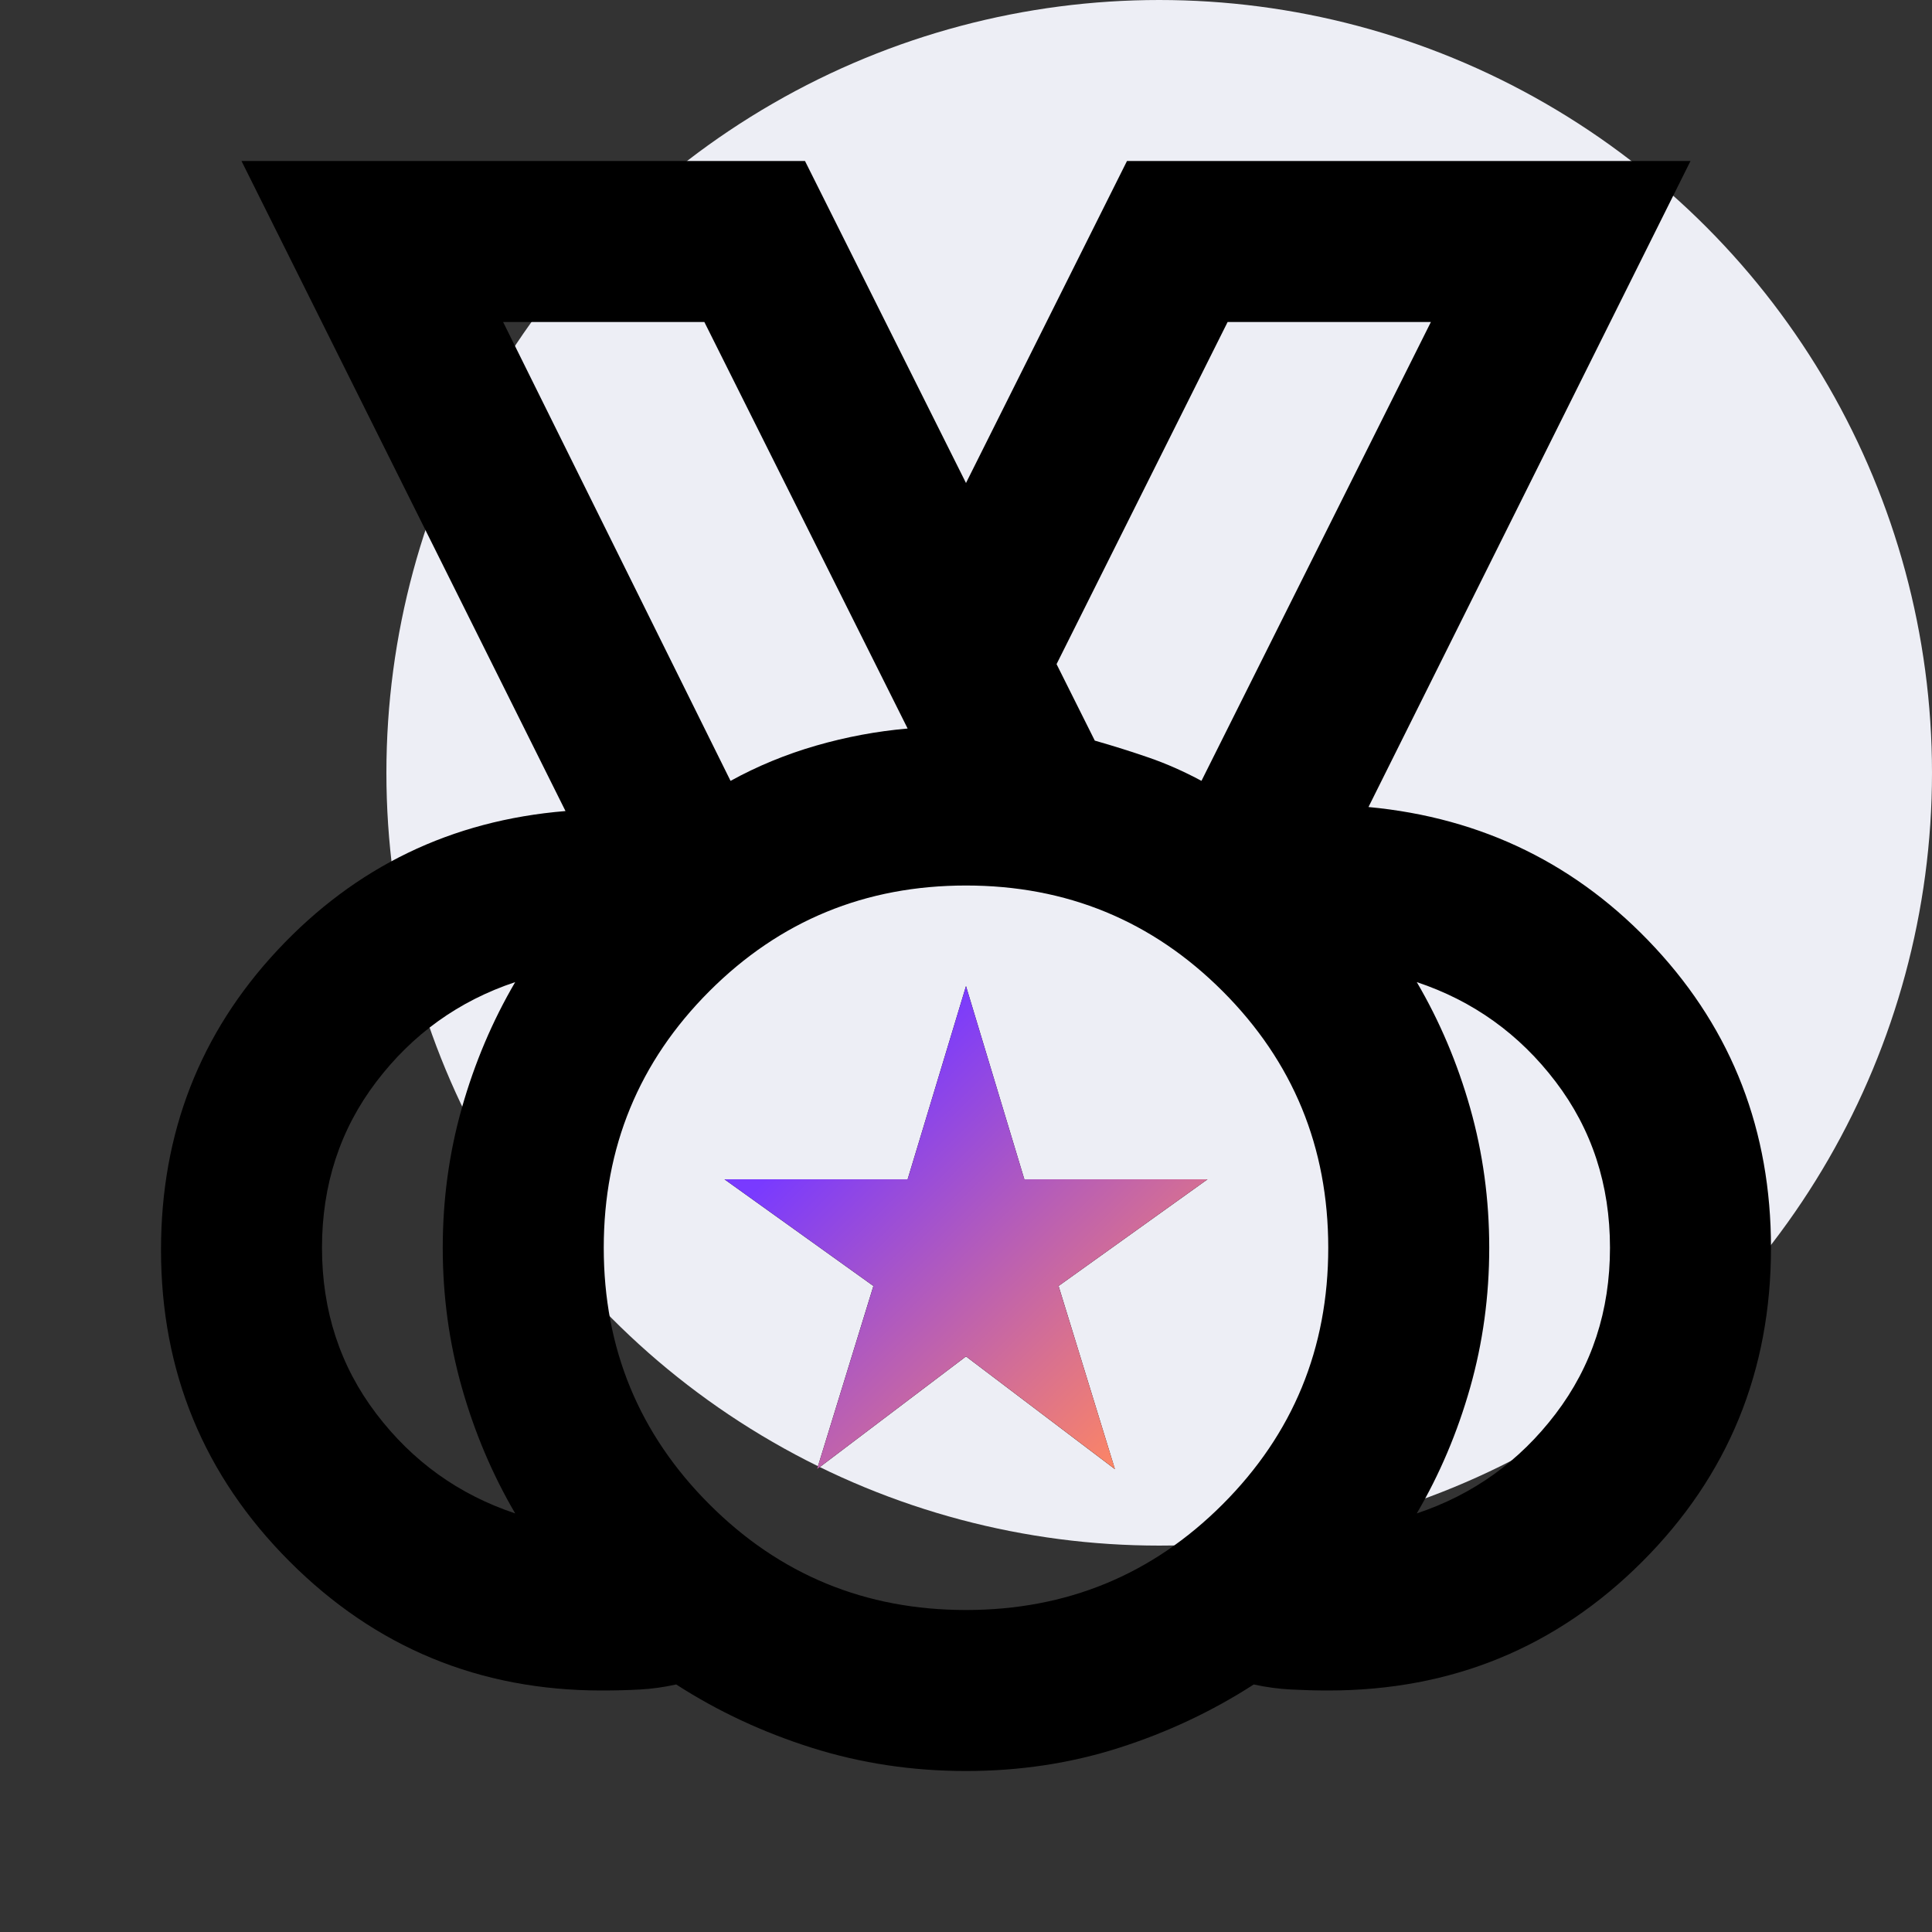
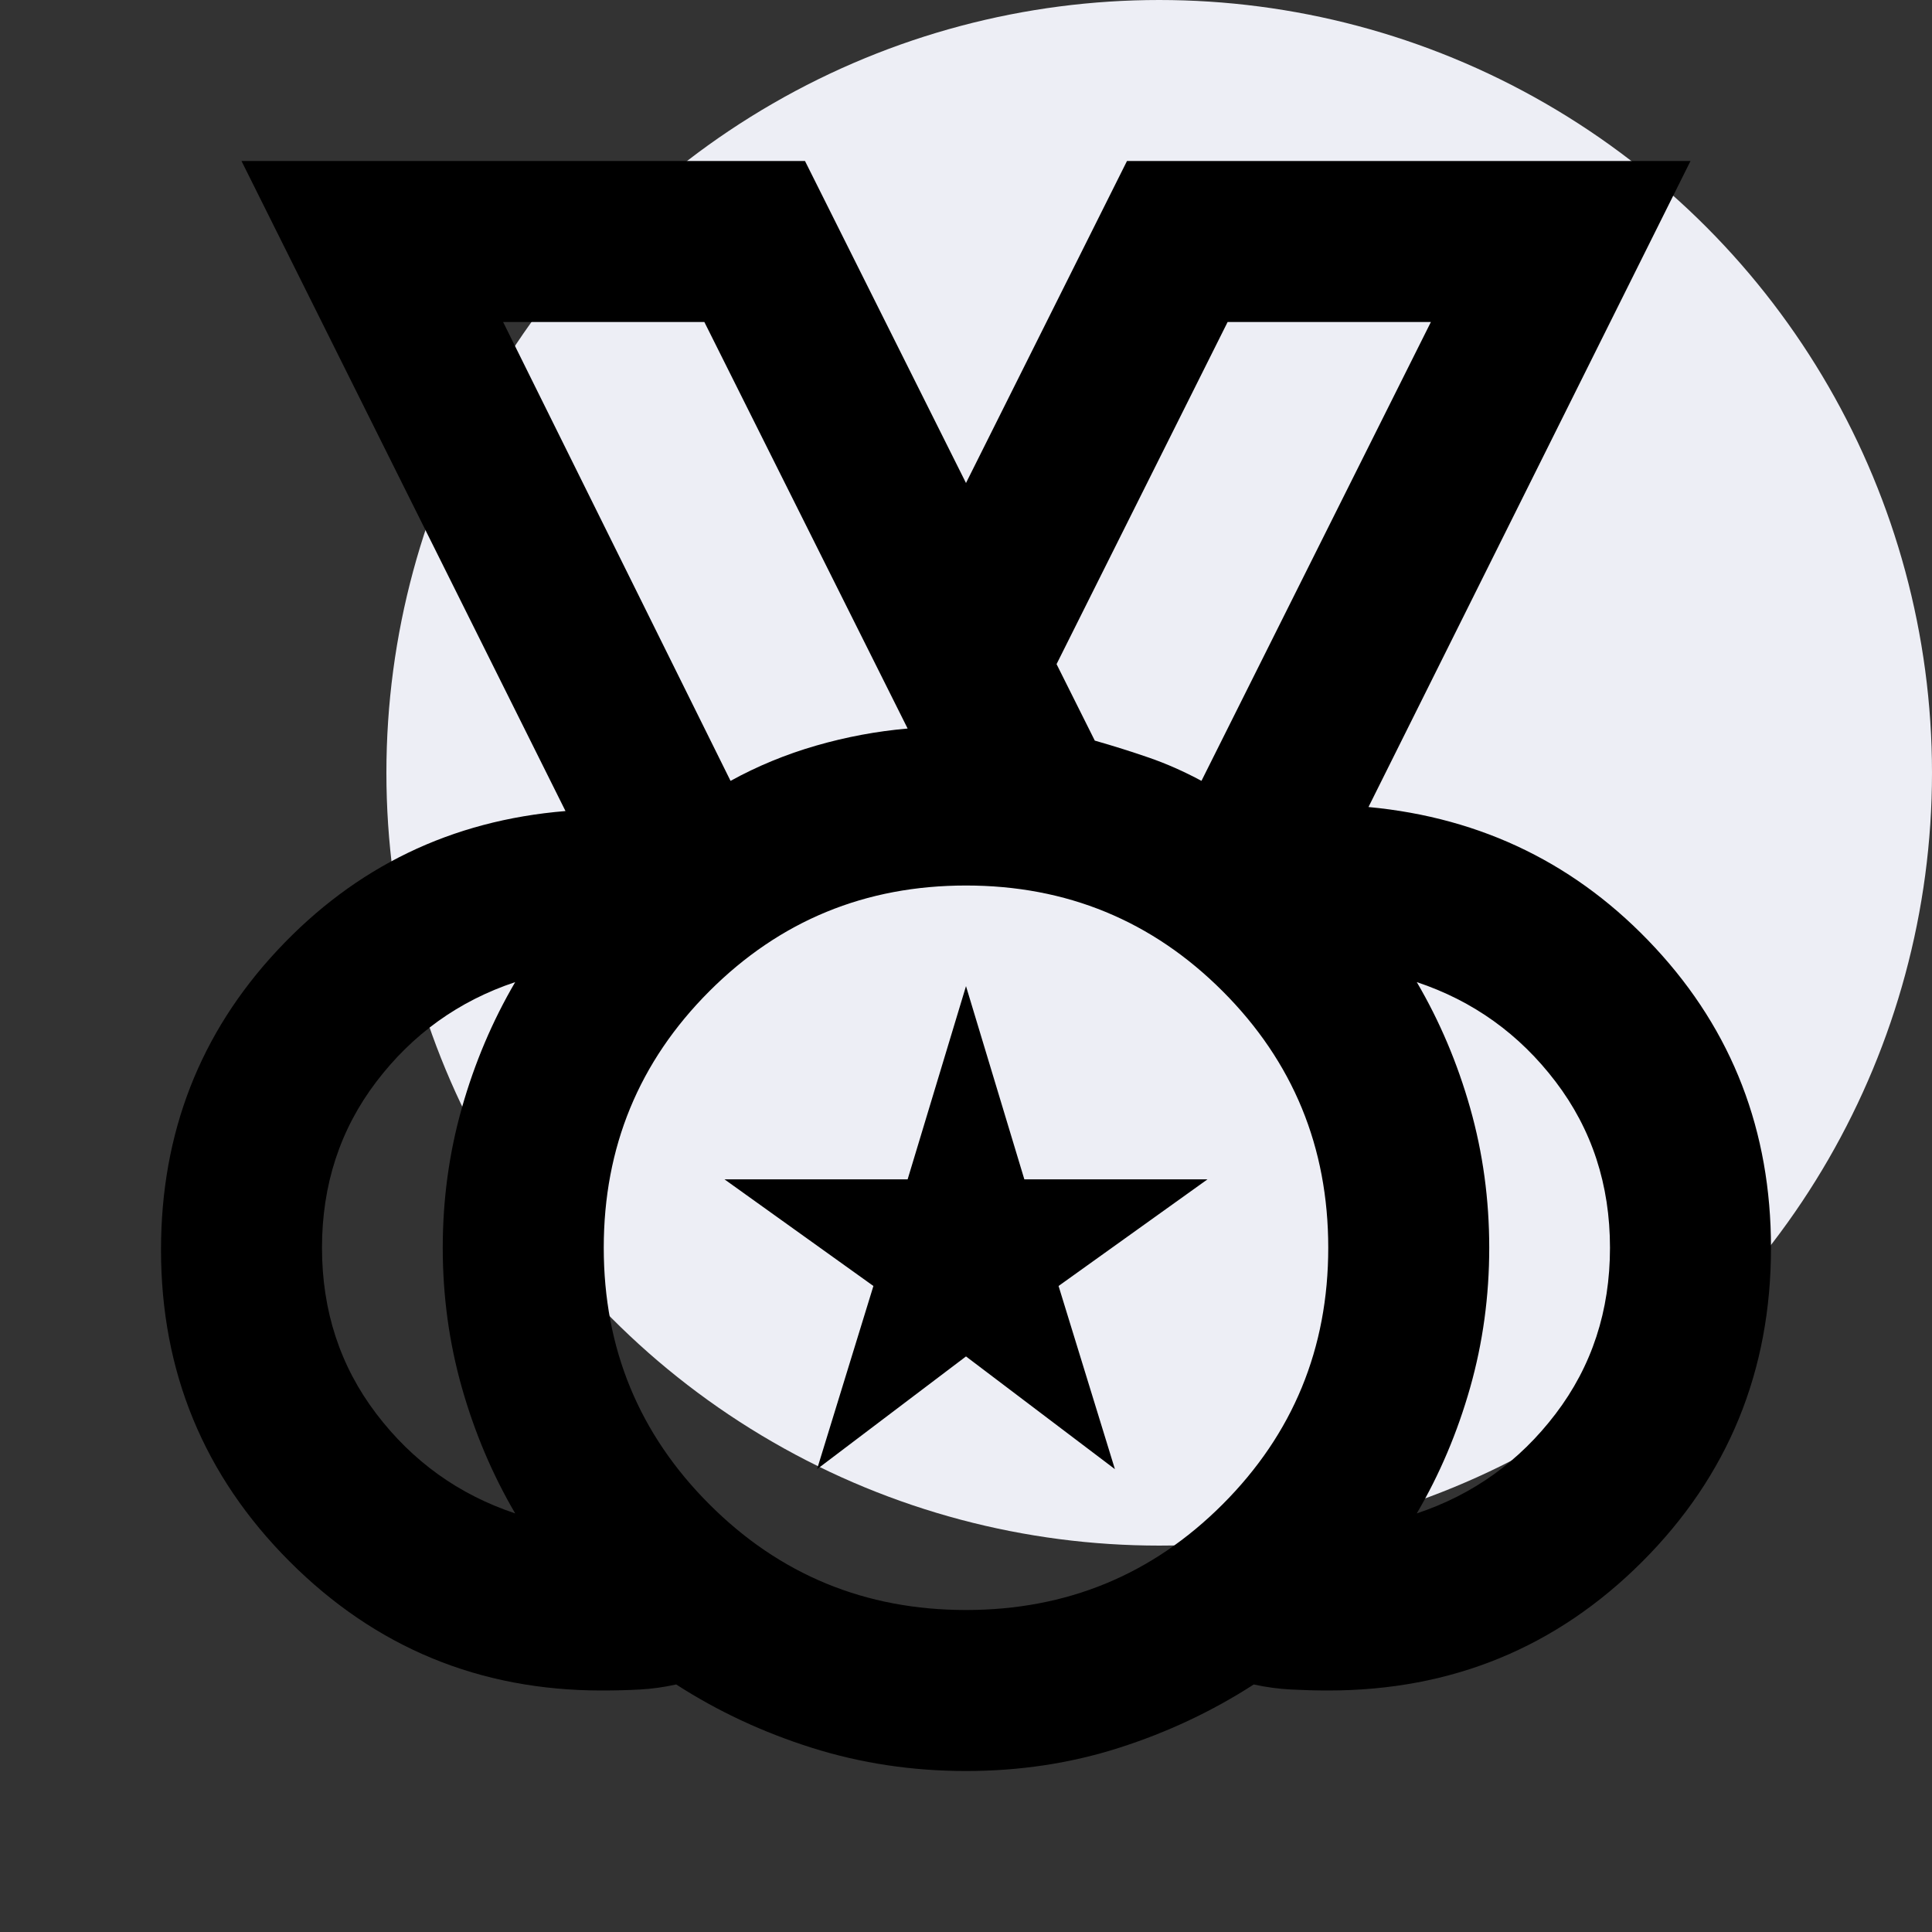
<svg xmlns="http://www.w3.org/2000/svg" width="80" height="80" viewBox="0 0 80 80" fill="none">
  <rect x="0" y="0" width="80" height="80" fill="#333333" stroke="none" />
  <g clip-path="url(#clip0_12_163)">
    <circle cx="48" cy="32" r="32" fill="#EDEEF5" />
    <path d="M40 66.667C44.166 66.667 47.708 65.209 50.625 62.292C53.541 59.375 55 55.834 55 51.667C55 47.5 53.541 43.959 50.625 41.042C47.708 38.125 44.166 36.667 40 36.667C35.833 36.667 32.291 38.125 29.375 41.042C26.458 43.959 25 47.5 25 51.667C25 55.834 26.458 59.375 29.375 62.292C32.291 65.209 35.833 66.667 40 66.667ZM30.25 32.334C31.361 31.723 32.541 31.236 33.791 30.875C35.041 30.514 36.305 30.278 37.583 30.167L29.166 13.334H20.833L30.25 32.334ZM49.75 32.334L59.25 13.334H50.833L43.75 27.5L45.333 30.667C46.111 30.889 46.861 31.125 47.583 31.375C48.305 31.625 49.028 31.945 49.75 32.334ZM21.333 62.667C20.389 61.056 19.653 59.32 19.125 57.459C18.597 55.597 18.333 53.667 18.333 51.667C18.333 49.667 18.597 47.736 19.125 45.875C19.653 44.014 20.389 42.278 21.333 40.667C19 41.445 17.083 42.82 15.583 44.792C14.083 46.764 13.333 49.056 13.333 51.667C13.333 54.278 14.083 56.57 15.583 58.542C17.083 60.514 19 61.889 21.333 62.667ZM58.666 62.667C61 61.889 62.916 60.514 64.416 58.542C65.916 56.57 66.666 54.278 66.666 51.667C66.666 49.056 65.916 46.764 64.416 44.792C62.916 42.82 61 41.445 58.666 40.667C59.611 42.278 60.347 44.014 60.875 45.875C61.403 47.736 61.666 49.667 61.666 51.667C61.666 53.667 61.403 55.597 60.875 57.459C60.347 59.32 59.611 61.056 58.666 62.667ZM40 73.334C37.778 73.334 35.653 73.014 33.625 72.375C31.597 71.736 29.722 70.861 28 69.75C27.5 69.861 27 69.931 26.5 69.959C26 69.986 25.472 70 24.916 70C19.861 70 15.555 68.222 12 64.667C8.444 61.111 6.667 56.806 6.667 51.75C6.667 46.917 8.278 42.778 11.5 39.334C14.722 35.889 18.694 33.972 23.416 33.584L10 6.667H33.333L40 20L46.666 6.667H70L56.666 33.417C61.389 33.861 65.347 35.806 68.541 39.25C71.736 42.695 73.333 46.834 73.333 51.667C73.333 56.778 71.555 61.111 68 64.667C64.444 68.222 60.111 70 55 70C54.5 70 53.986 69.986 53.458 69.959C52.93 69.931 52.416 69.861 51.916 69.75C50.194 70.861 48.333 71.736 46.333 72.375C44.333 73.014 42.222 73.334 40 73.334ZM33.833 60.834L36.166 53.25L30 48.834H37.583L40 40.834L42.416 48.834H50L43.833 53.25L46.166 60.834L40 56.167L33.833 60.834Z" fill="black" />
-     <path d="M33.833 60.833L36.167 53.25L30 48.833H37.583L40 40.833L42.417 48.833H50L43.833 53.25L46.167 60.833L40 56.166L33.833 60.833Z" fill="url(#paint0_linear_12_163)" />
  </g>
  <defs>
    <linearGradient id="paint0_linear_12_163" x1="33" y1="47.5" x2="46.416" y2="61.083" gradientUnits="userSpaceOnUse">
      <stop stop-color="#793AFF" />
      <stop offset="1" stop-color="#FF8762" />
    </linearGradient>
    <clipPath id="clip0_12_163">
      <rect width="80" height="80" fill="white" />
    </clipPath>
  </defs>
</svg>